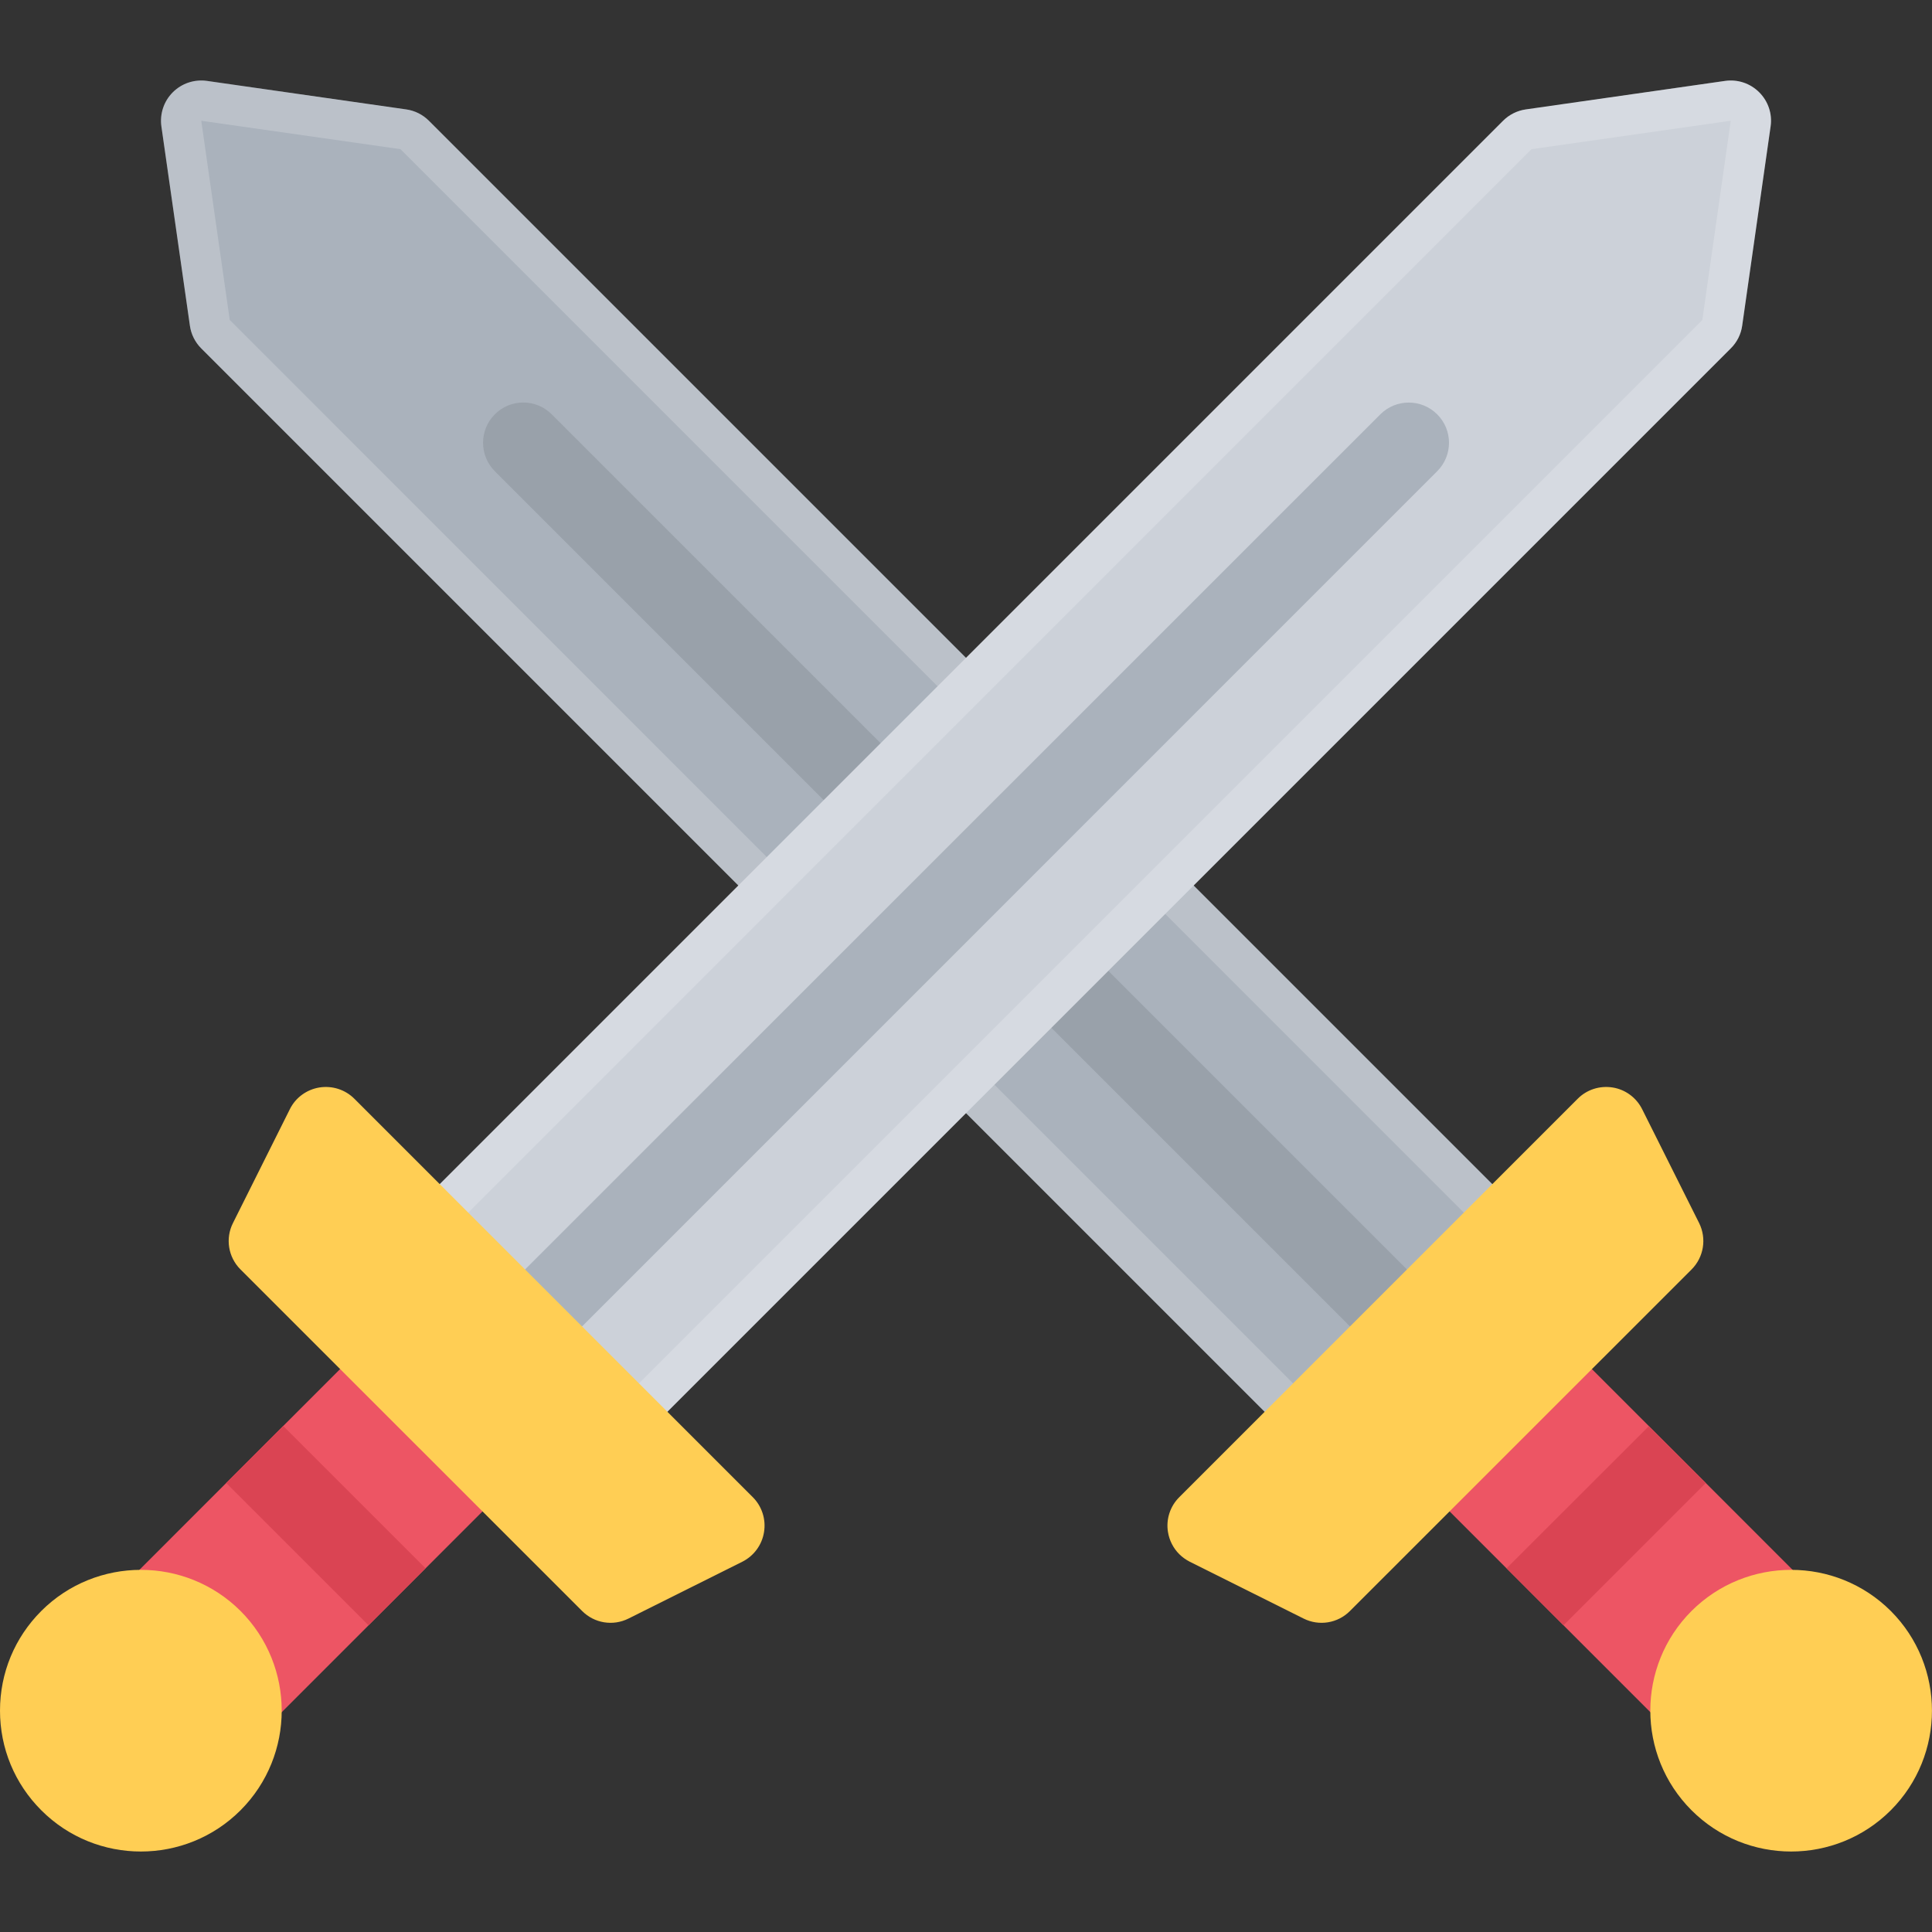
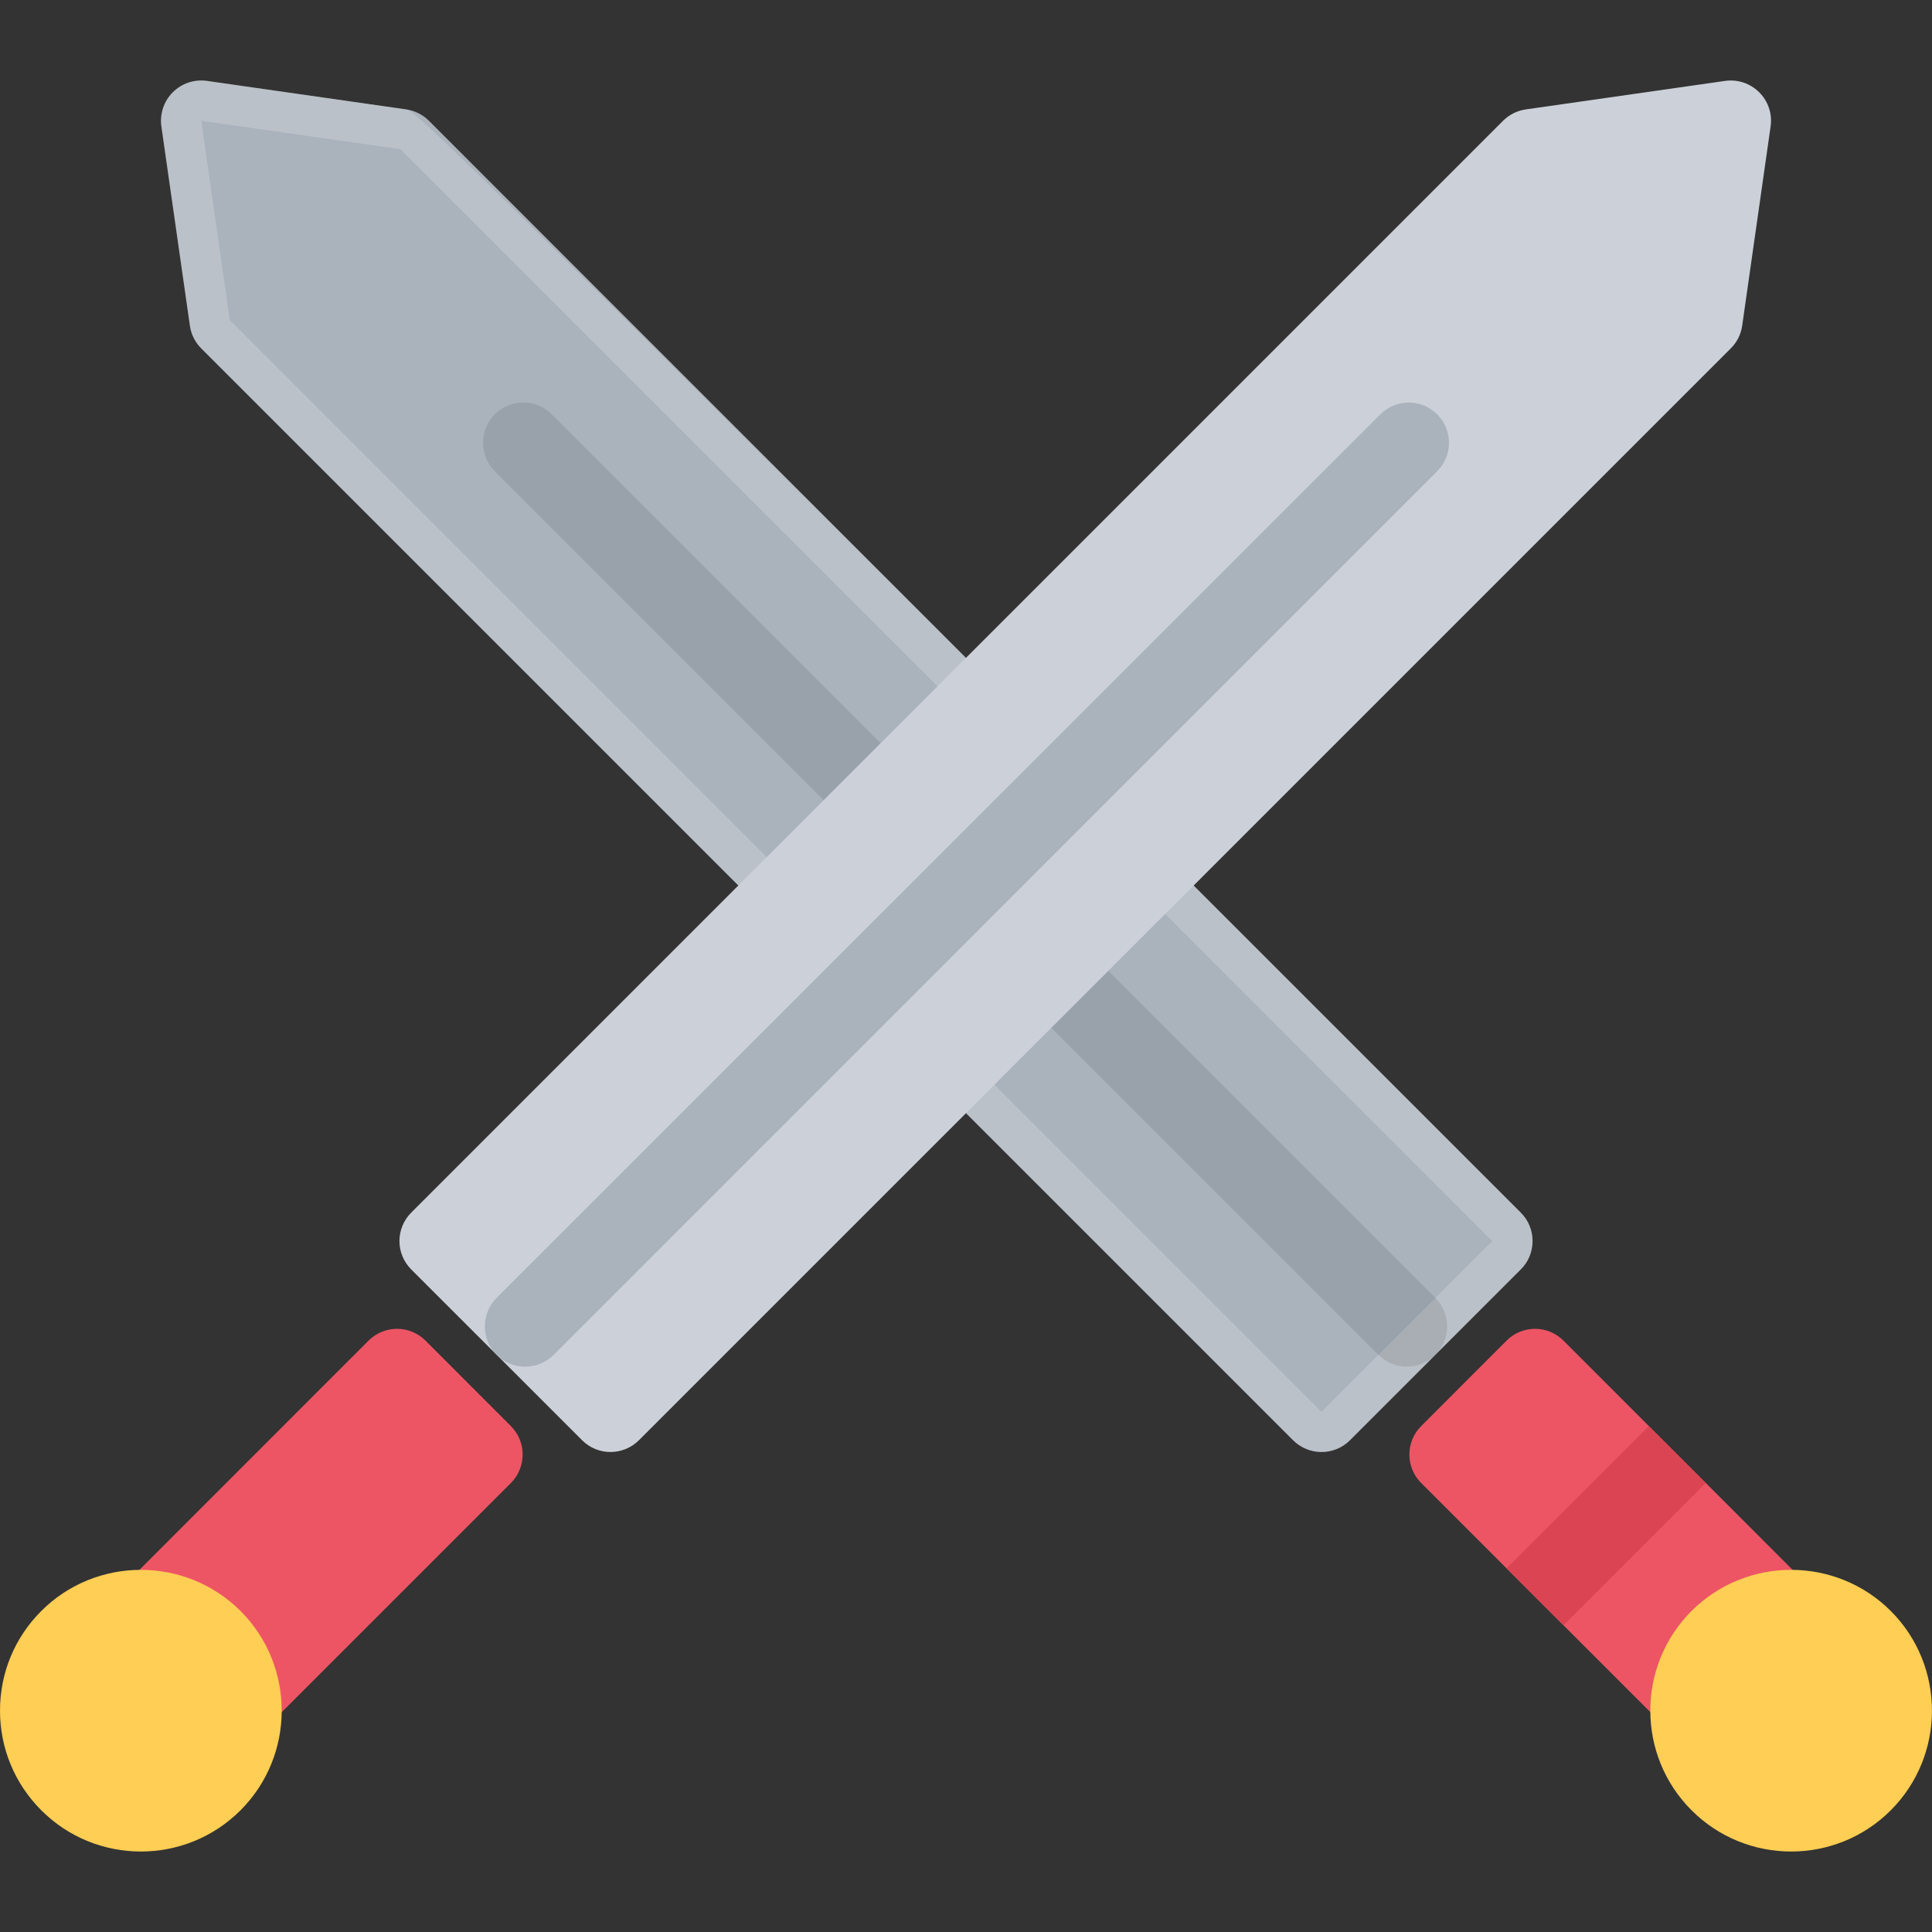
<svg xmlns="http://www.w3.org/2000/svg" viewBox="0 0 24 24">
  <rect x="0" y="0" width="24" height="24" fill="#333333" stroke="none" />
  <rect fill="#000000" opacity="0" x="0" y="0" width="24" height="24" />
  <path d="M19.038,15.417 C19.038,15.284 18.986,15.157 18.891,15.063 L5.328,1.5 C5.252,1.424 5.153,1.374 5.046,1.359 L2.571,1.005 C2.415,0.983 2.258,1.035 2.146,1.147 C2.035,1.258 1.983,1.415 2.005,1.571 L2.359,4.046 C2.374,4.153 2.424,4.252 2.5,4.328 L16.063,17.891 C16.258,18.086 16.575,18.086 16.77,17.891 L18.891,15.77 C18.986,15.677 19.038,15.549 19.038,15.417 Z" fill="#AAB2BC" />
-   <path d="M18.891,15.063 L5.328,1.5 C5.252,1.424 5.153,1.374 5.046,1.359 L2.571,1.005 C2.415,0.983 2.258,1.035 2.146,1.147 C2.035,1.258 1.983,1.415 2.005,1.571 L2.359,4.046 C2.374,4.153 2.424,4.252 2.5,4.328 L16.063,17.891 C16.258,18.086 16.575,18.086 16.77,17.891 L18.891,15.77 C18.986,15.677 19.038,15.549 19.038,15.417 C19.038,15.284 18.986,15.157 18.891,15.063 Z M16.416,17.538 L2.854,3.975 L2.5,1.5 L4.975,1.853 L18.538,15.417 L16.416,17.538 L16.416,17.538 Z" fill="#FFFFFF" opacity="0.2" />
+   <path d="M18.891,15.063 C5.252,1.424 5.153,1.374 5.046,1.359 L2.571,1.005 C2.415,0.983 2.258,1.035 2.146,1.147 C2.035,1.258 1.983,1.415 2.005,1.571 L2.359,4.046 C2.374,4.153 2.424,4.252 2.5,4.328 L16.063,17.891 C16.258,18.086 16.575,18.086 16.77,17.891 L18.891,15.77 C18.986,15.677 19.038,15.549 19.038,15.417 C19.038,15.284 18.986,15.157 18.891,15.063 Z M16.416,17.538 L2.854,3.975 L2.5,1.5 L4.975,1.853 L18.538,15.417 L16.416,17.538 L16.416,17.538 Z" fill="#FFFFFF" opacity="0.2" />
  <path d="M17.124,16.831 L6.147,5.854 C5.952,5.658 5.952,5.342 6.147,5.147 C6.24,5.053 6.368,5 6.5,5 C6.633,5 6.76,5.053 6.854,5.147 L17.831,16.123 C18.026,16.32 18.026,16.636 17.831,16.831 C17.636,17.026 17.319,17.026 17.124,16.831 L17.124,16.831 Z" fill="#080808" opacity="0.1" />
  <path d="M23.281,20.72 C23.281,20.588 23.228,20.461 23.134,20.367 L19.422,16.654 C19.328,16.56 19.201,16.507 19.068,16.507 C18.936,16.507 18.808,16.56 18.715,16.654 L17.654,17.716 C17.459,17.91 17.459,18.227 17.654,18.422 L21.367,22.135 C21.562,22.33 21.878,22.33 22.073,22.135 L23.134,21.074 C23.228,20.98 23.281,20.853 23.281,20.72 L23.281,20.72 Z" fill="#ED5564" />
  <path d="M23.488,20.012 C22.805,19.331 21.696,19.331 21.013,20.012 C20.33,20.695 20.33,21.805 21.013,22.488 C21.696,23.171 22.805,23.171 23.488,22.488 C24.17,21.805 24.17,20.695 23.488,20.012 L23.488,20.012 Z" fill="#FFCE54" />
  <polygon fill="#DA4453" points="18.715 19.482 19.422 20.19 21.19 18.422 20.483 17.716" />
  <path d="M21.5,4.328 C21.577,4.252 21.627,4.153 21.642,4.046 L21.995,1.571 C22.018,1.415 21.965,1.258 21.854,1.147 C21.742,1.035 21.586,0.983 21.43,1.005 L18.955,1.359 C18.848,1.374 18.748,1.424 18.672,1.5 L5.109,15.063 C5.015,15.157 4.962,15.284 4.962,15.417 C4.962,15.549 5.015,15.676 5.109,15.77 L7.231,17.891 C7.425,18.086 7.742,18.086 7.937,17.891 L21.5,4.328 Z" fill="#CCD1D9" />
-   <path d="M21.854,1.147 C21.743,1.035 21.586,0.983 21.43,1.005 L18.955,1.359 C18.848,1.374 18.748,1.424 18.672,1.5 L5.109,15.063 C5.015,15.157 4.962,15.284 4.962,15.417 C4.962,15.549 5.015,15.676 5.109,15.77 L7.231,17.891 C7.425,18.086 7.742,18.086 7.937,17.891 L21.5,4.328 C21.577,4.252 21.627,4.153 21.642,4.046 L21.995,1.571 C22.018,1.415 21.965,1.258 21.854,1.147 L21.854,1.147 Z M21.5,1.5 L21.147,3.975 L7.584,17.538 L5.463,15.417 L19.025,1.853 L21.5,1.5 Z" fill="#FFFFFF" opacity="0.2" />
  <path d="M6.169,16.831 C5.974,16.636 5.974,16.32 6.169,16.123 L17.147,5.147 C17.342,4.952 17.659,4.952 17.853,5.147 C18.049,5.342 18.049,5.658 17.853,5.854 L6.877,16.831 C6.681,17.026 6.365,17.026 6.169,16.831 Z" fill="#AAB2BC" />
  <path d="M6.347,17.716 L5.286,16.654 C5.192,16.56 5.065,16.507 4.932,16.507 C4.8,16.507 4.672,16.56 4.578,16.654 L0.866,20.367 C0.772,20.461 0.719,20.588 0.719,20.72 C0.719,20.853 0.772,20.979 0.866,21.074 L1.927,22.135 C2.122,22.33 2.438,22.33 2.634,22.135 L6.347,18.422 C6.541,18.227 6.541,17.91 6.347,17.716 Z" fill="#ED5564" />
  <path d="M2.988,20.012 C2.305,19.331 1.195,19.331 0.513,20.012 C0.182,20.343 0,20.783 0,21.25 C0,21.717 0.182,22.157 0.513,22.488 C1.195,23.171 2.305,23.171 2.988,22.488 C3.67,21.805 3.67,20.695 2.988,20.012 L2.988,20.012 Z" fill="#FFCE54" />
-   <polygon fill="#DA4453" points="4.578 20.19 2.81 18.422 3.518 17.714 5.286 19.482" />
-   <path d="M7.231,20.012 L2.988,15.77 C2.835,15.618 2.797,15.385 2.894,15.193 L3.601,13.778 C3.672,13.635 3.809,13.535 3.968,13.509 C4.127,13.484 4.288,13.535 4.402,13.649 L9.352,18.599 C9.465,18.712 9.517,18.874 9.491,19.032 C9.466,19.191 9.365,19.328 9.222,19.4 L7.808,20.106 C7.615,20.203 7.383,20.165 7.231,20.012 L7.231,20.012 Z M21.013,15.77 C21.165,15.618 21.203,15.386 21.107,15.193 L20.399,13.778 C20.327,13.635 20.191,13.534 20.032,13.509 C19.873,13.484 19.712,13.535 19.599,13.649 L14.649,18.599 C14.535,18.712 14.483,18.874 14.509,19.032 C14.526,19.136 14.575,19.232 14.649,19.306 C14.687,19.344 14.731,19.375 14.779,19.4 L16.193,20.106 C16.386,20.203 16.618,20.165 16.77,20.012 L21.013,15.77 Z" fill="#FFCE54" />
</svg>